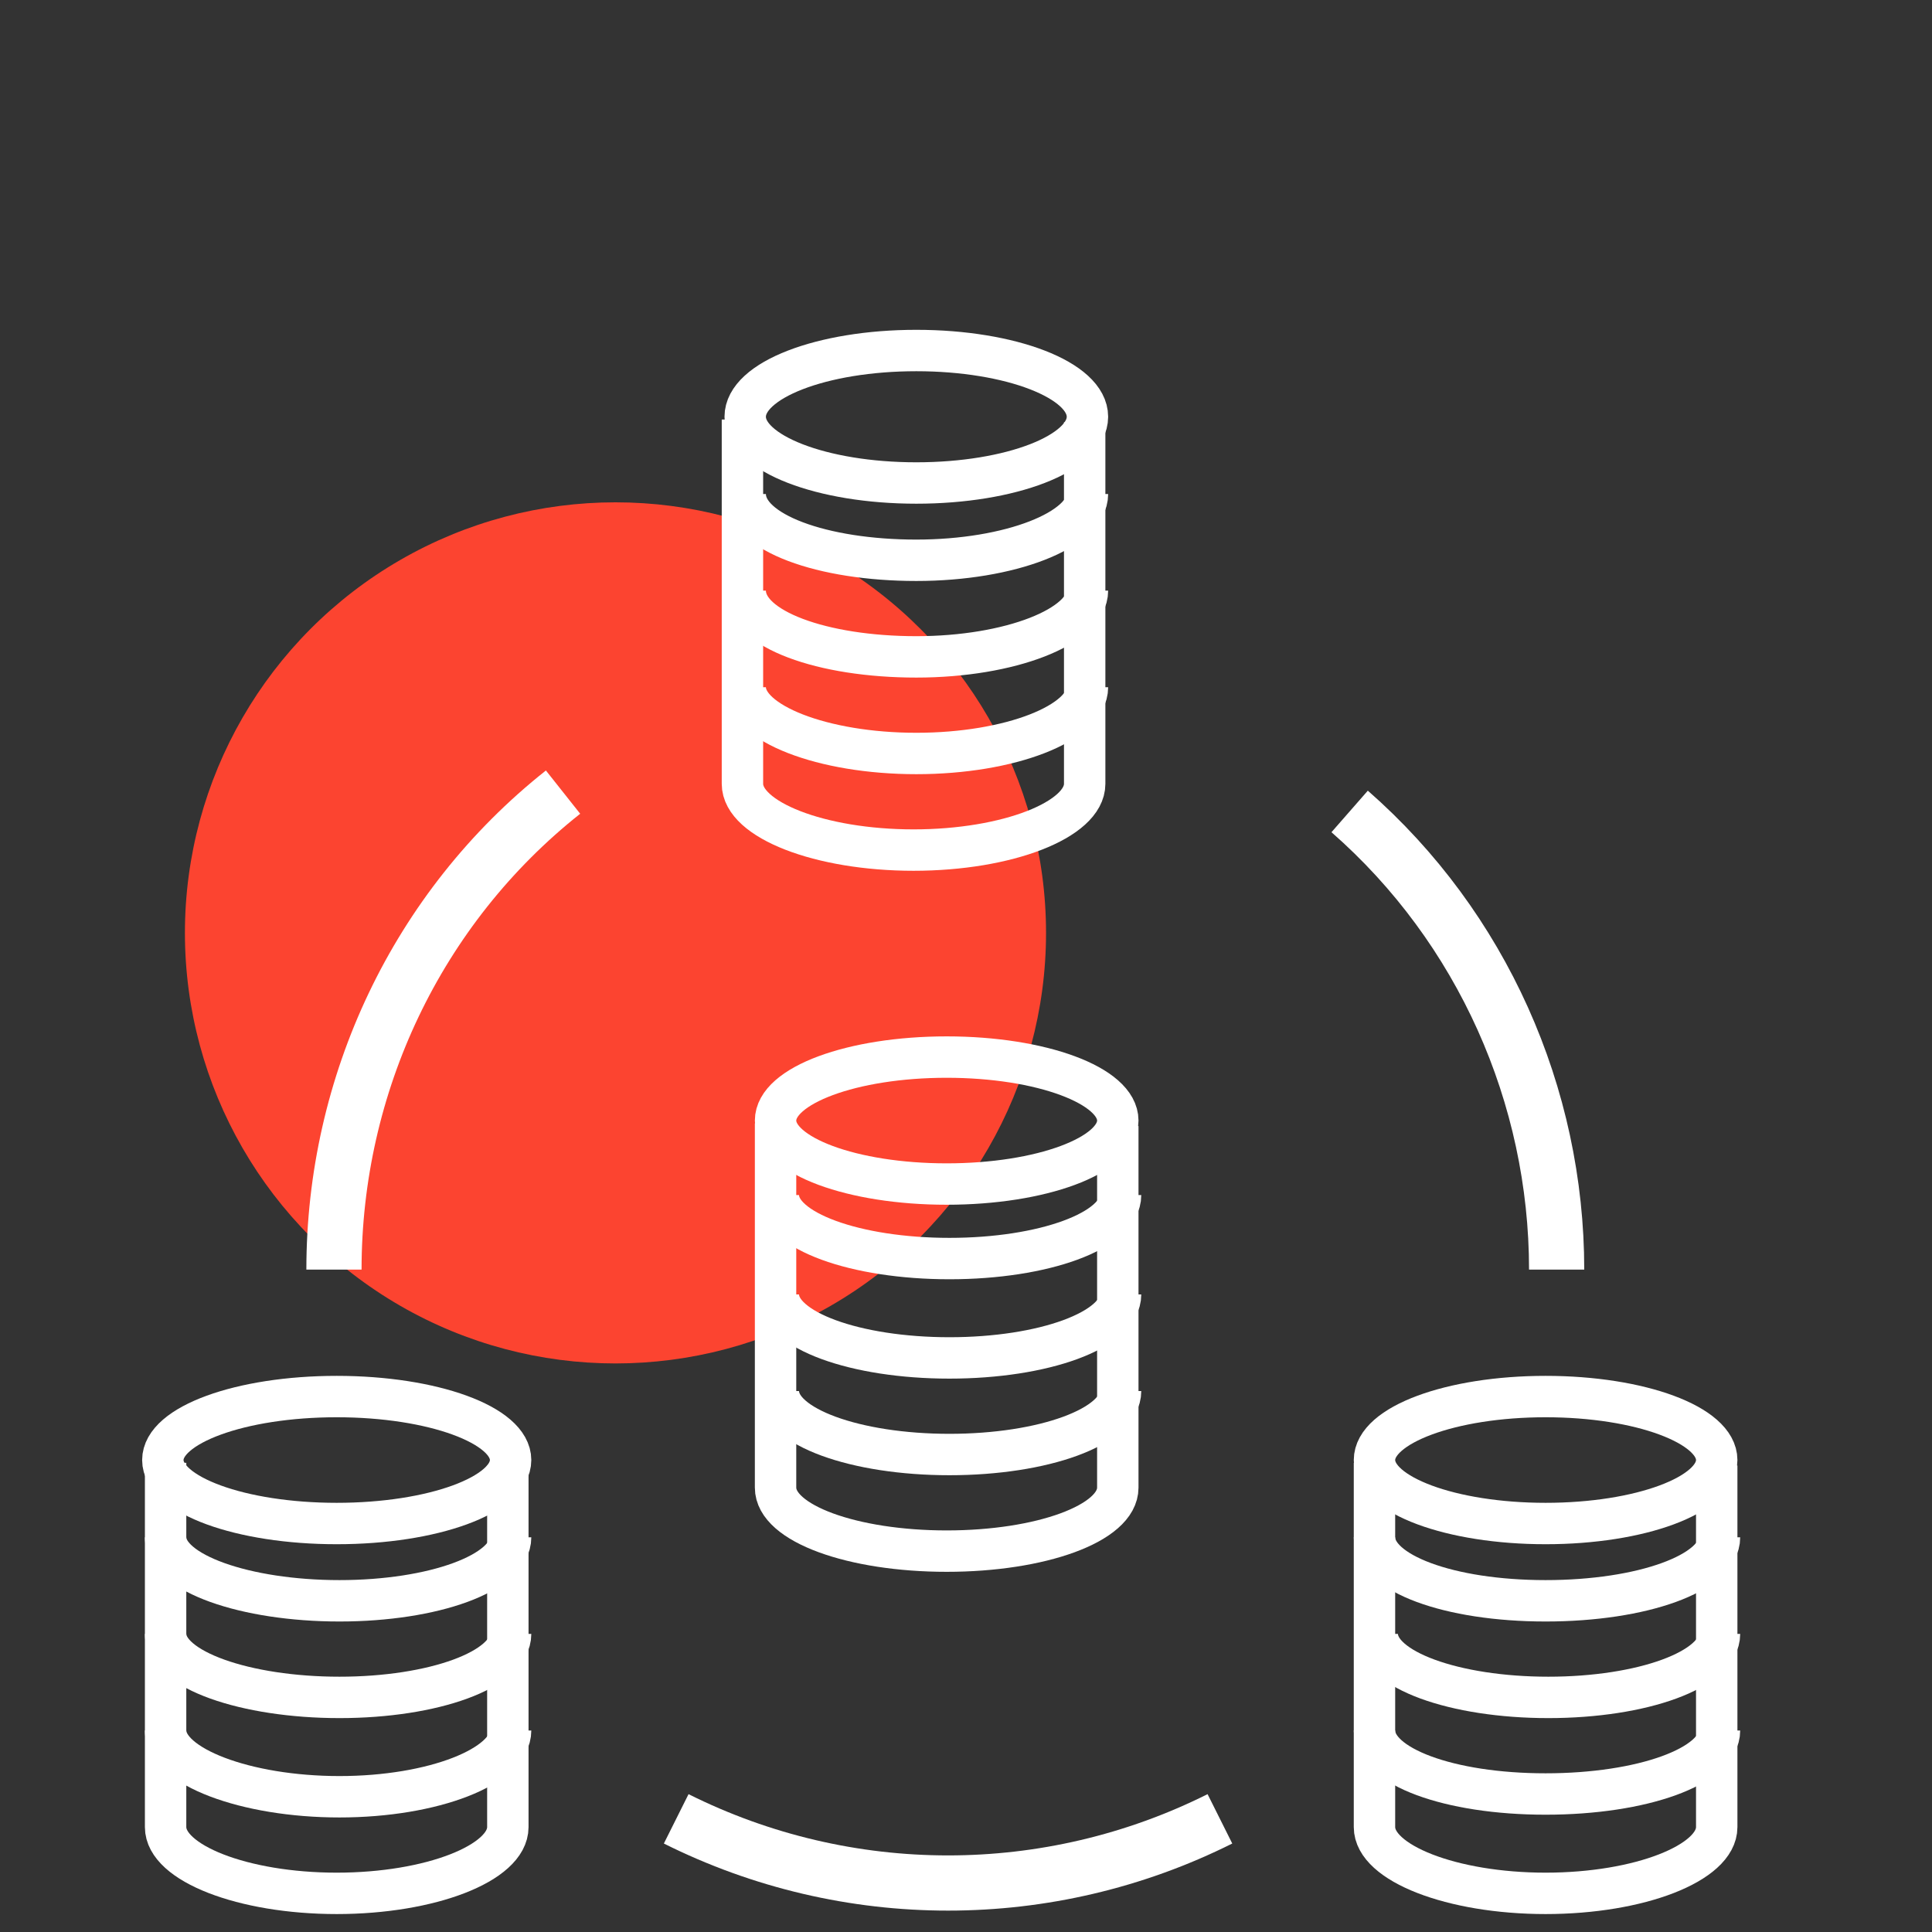
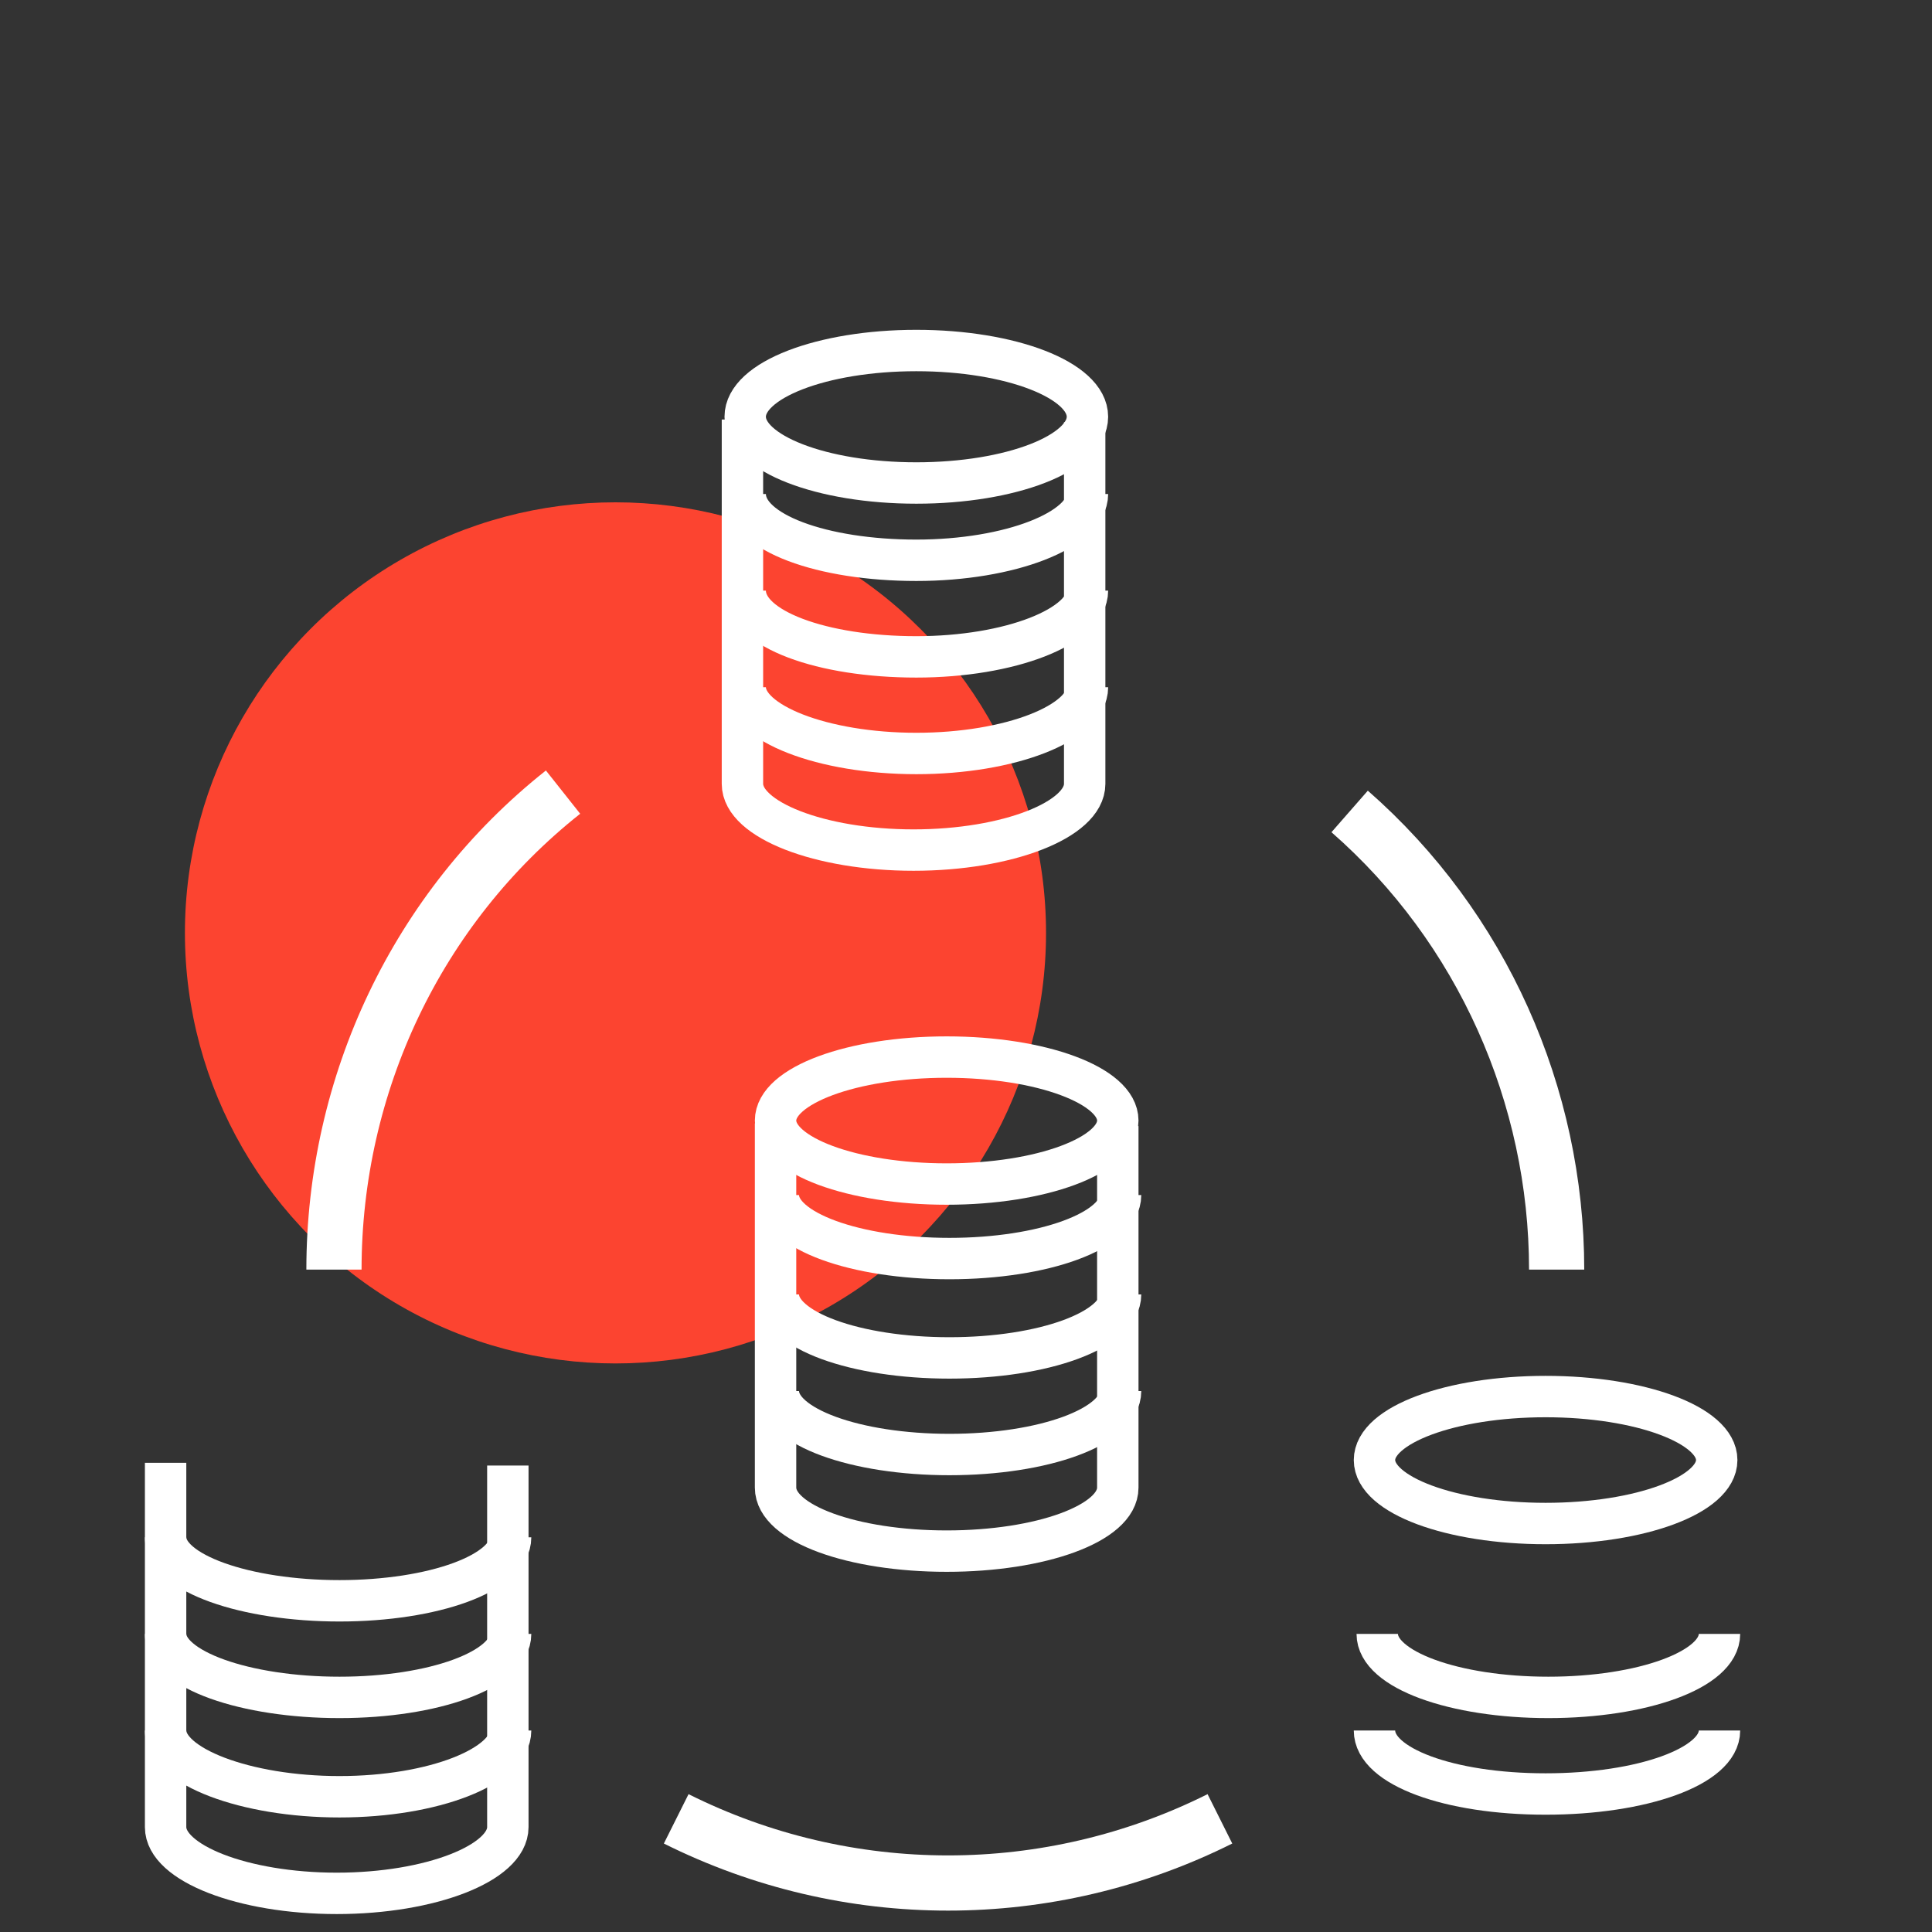
<svg xmlns="http://www.w3.org/2000/svg" id="Layer_1" x="0px" y="0px" viewBox="0 0 70 70" style="enable-background:new 0 0 70 70;" xml:space="preserve">
  <rect x="0" y="0" width="70" height="70" fill="#333333" stroke="none" />
  <style type="text/css">	.st0{fill:#FC4430;}	.st1{fill:none;stroke:#FFFFFF;stroke-width:1.5;stroke-miterlimit:10;}	.st2{fill:none;stroke:#FFFFFF;stroke-width:2;stroke-linejoin:round;}</style>
  <circle class="st0" cx="22.3" cy="33.8" r="15.6" />
  <ellipse class="st1" cx="33.2" cy="15.1" rx="6.2" ry="2.4" />
  <path class="st1" d="M26.9,15.2v13.2c0,1.3,2.8,2.4,6.2,2.4s6.2-1.1,6.2-2.4V15.3" />
  <path class="st1" d="M39.4,24.9c0,1.3-2.8,2.4-6.2,2.4s-6.2-1.1-6.2-2.4" />
  <path class="st1" d="M39.4,21.4c0,1.3-2.8,2.4-6.2,2.4s-6.2-1-6.2-2.4" />
  <path class="st1" d="M39.4,17.9c0,1.3-2.8,2.4-6.2,2.4s-6.2-1-6.2-2.4" />
-   <ellipse class="st1" cx="12.2" cy="52.9" rx="6.3" ry="2.3" />
  <path class="st1" d="M6,53v13.2c0,1.3,2.8,2.4,6.2,2.4s6.2-1.1,6.2-2.4V53.1" />
  <path class="st1" d="M18.5,62.7c0,1.3-2.8,2.4-6.2,2.4S6,64,6,62.7" />
  <path class="st1" d="M18.5,59.2c0,1.3-2.8,2.3-6.2,2.3S6,60.5,6,59.2" />
  <path class="st1" d="M18.5,55.7c0,1.3-2.8,2.3-6.2,2.3S6,57,6,55.7" />
  <ellipse class="st1" cx="56" cy="52.9" rx="6.2" ry="2.3" />
-   <path class="st1" d="M49.8,53v13.2c0,1.3,2.8,2.4,6.2,2.4s6.2-1.1,6.2-2.4V53.1" />
  <path class="st1" d="M62.3,62.7c0,1.3-2.8,2.3-6.3,2.3s-6.2-1-6.2-2.3" />
  <path class="st1" d="M62.3,59.2c0,1.3-2.8,2.3-6.2,2.3s-6.2-1-6.2-2.3" />
-   <path class="st1" d="M62.3,55.7c0,1.3-2.8,2.3-6.3,2.3s-6.2-1-6.2-2.3" />
  <ellipse class="st1" cx="34.3" cy="40.6" rx="6.2" ry="2.3" />
  <path class="st1" d="M28.1,40.7v13.2c0,1.3,2.8,2.3,6.2,2.3s6.2-1,6.2-2.3V40.8" />
  <path class="st1" d="M40.6,50.4c0,1.3-2.8,2.3-6.2,2.3s-6.2-1-6.2-2.3" />
  <path class="st1" d="M40.6,46.9c0,1.3-2.8,2.3-6.2,2.3s-6.2-1-6.2-2.3" />
  <path class="st1" d="M40.6,43.3c0,1.3-2.8,2.3-6.2,2.3s-6.2-1-6.2-2.3" />
  <path class="st2" d="M12.1,46c0-6.7,3-13.1,8.3-17.3" />
  <path class="st2" d="M44.2,65.9C38,69,30.7,69,24.5,65.9" />
  <path class="st2" d="M48.9,29.4c4.8,4.2,7.5,10.3,7.5,16.6" />
</svg>